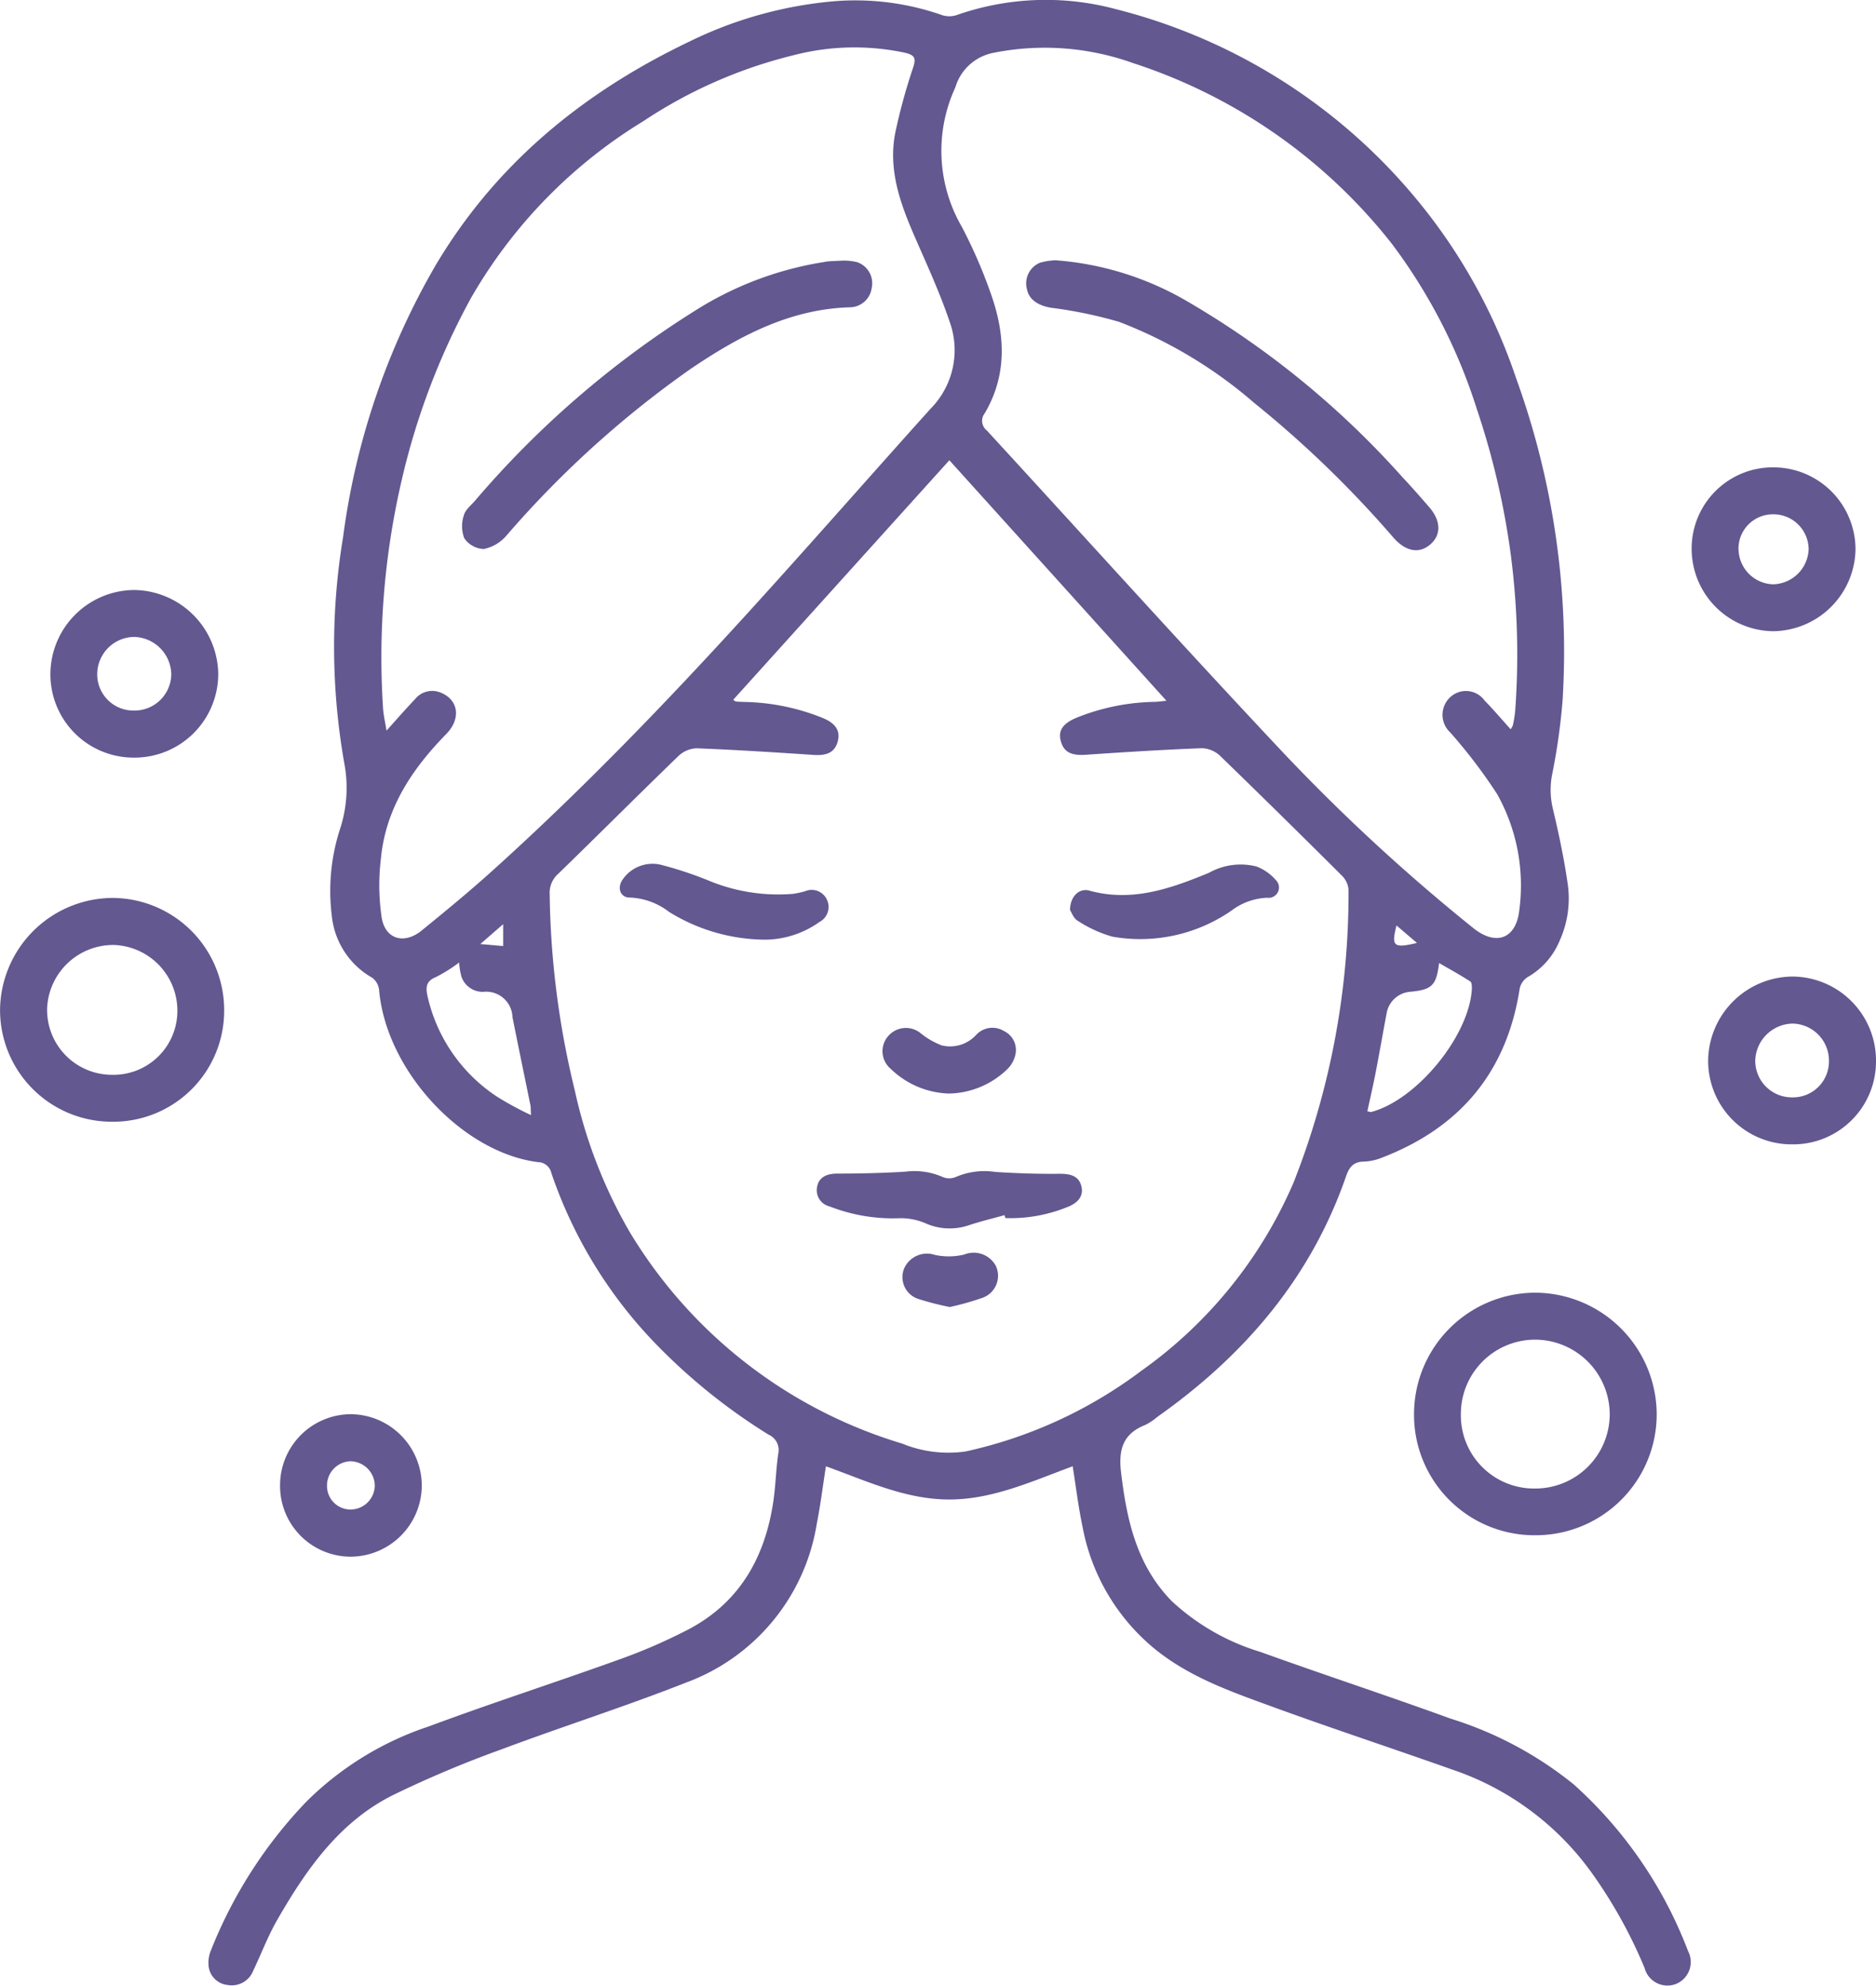
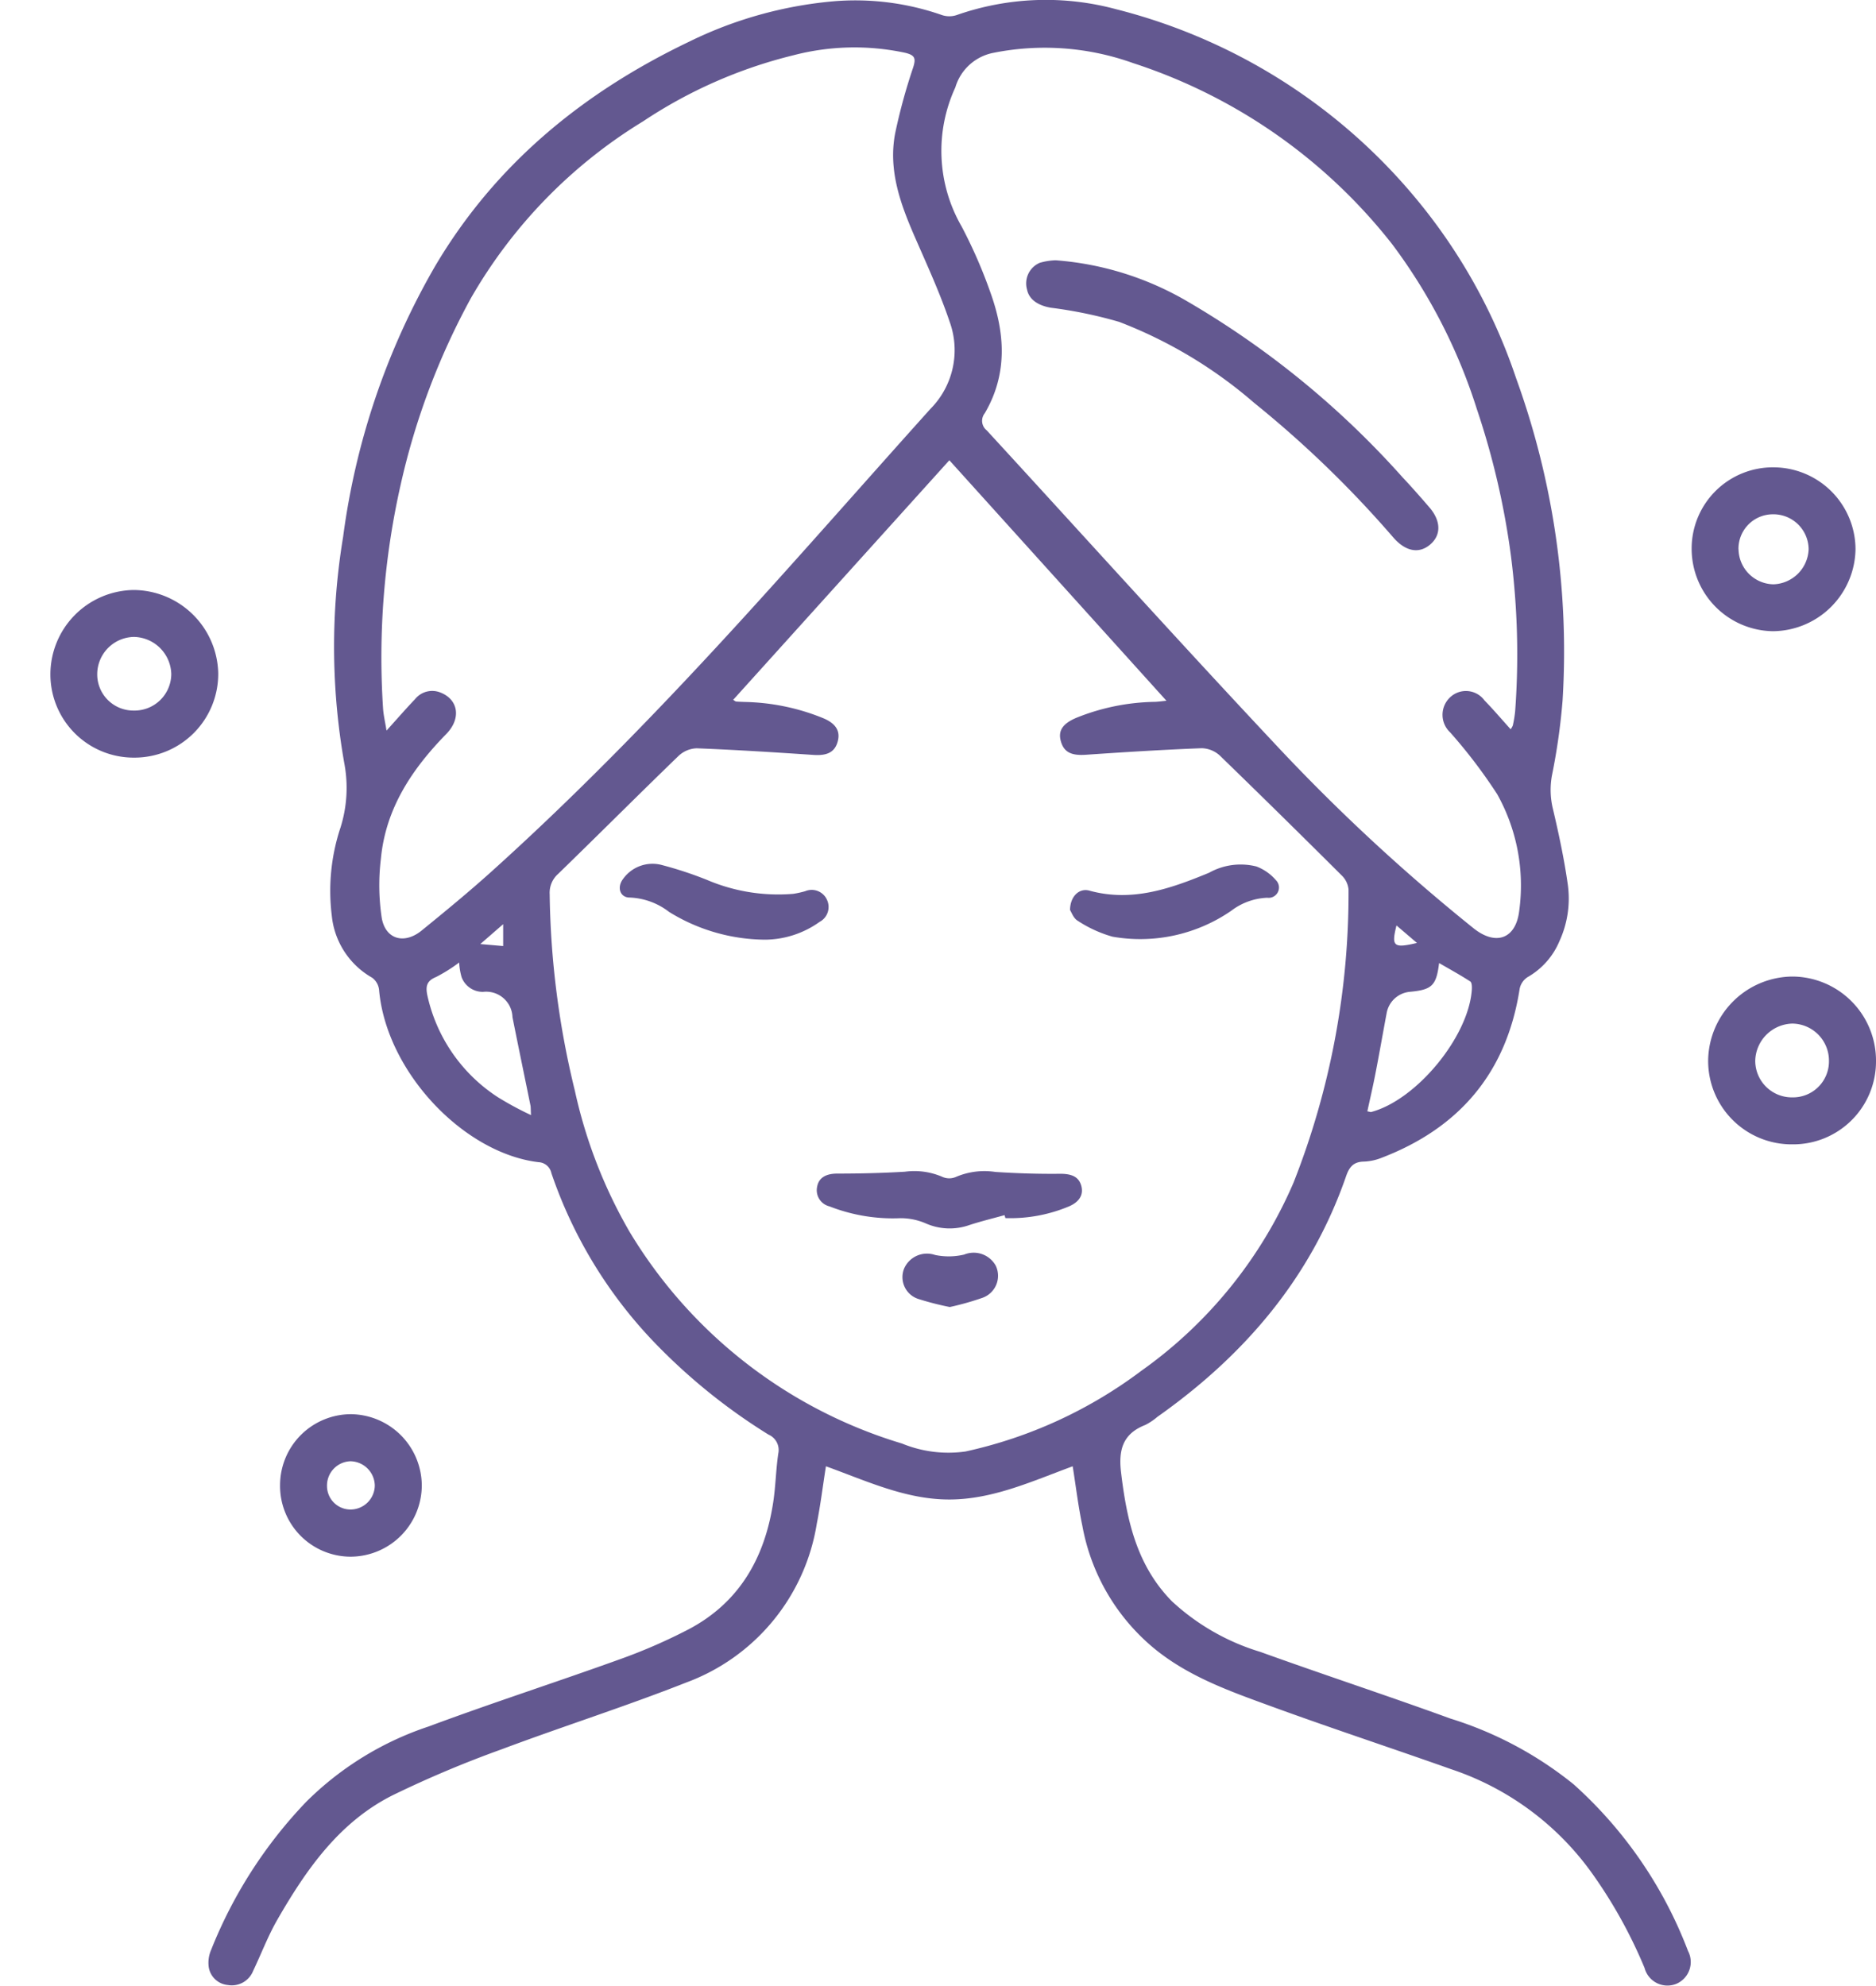
<svg xmlns="http://www.w3.org/2000/svg" width="135.506" height="143.45" viewBox="0 0 135.506 143.45">
  <g id="Icon_-_Facial" data-name="Icon - Facial" transform="translate(671.79 -221.915)">
    <path id="Path_686" data-name="Path 686" d="M-594.308,327.843c-2.96,1.091-5.807,2.408-8.948,2.4s-5.967-1.351-8.876-2.4c-.229,1.456-.394,2.812-.66,4.148a14.715,14.715,0,0,1-9.434,11.475c-4.409,1.739-8.938,3.175-13.378,4.841a78.89,78.89,0,0,0-7.843,3.311c-3.845,1.939-6.224,5.358-8.307,8.976-.68,1.18-1.164,2.472-1.753,3.705a1.658,1.658,0,0,1-1.829,1.018,1.535,1.535,0,0,1-1.386-1.364,2.34,2.34,0,0,1,.18-1.168,33.129,33.129,0,0,1,6.874-10.706,22.646,22.646,0,0,1,8.839-5.439c4.571-1.7,9.219-3.2,13.809-4.854a39.856,39.856,0,0,0,4.936-2.148c3.7-1.935,5.535-5.184,6.145-9.2.177-1.166.193-2.357.367-3.524a1.213,1.213,0,0,0-.707-1.359,42.44,42.44,0,0,1-8.417-6.84,33.008,33.008,0,0,1-7.264-12.042,1,1,0,0,0-.941-.8c-5.408-.655-10.992-6.533-11.508-12.449a1.254,1.254,0,0,0-.5-.876,5.811,5.811,0,0,1-2.916-4.488,14.513,14.513,0,0,1,.632-6.368,9.536,9.536,0,0,0,.274-4.626,48.452,48.452,0,0,1-.087-16.366,52.762,52.762,0,0,1,6.633-19.537c4.363-7.392,10.705-12.574,18.366-16.239a29.5,29.5,0,0,1,10.324-2.907,18.937,18.937,0,0,1,7.929.986,1.688,1.688,0,0,0,1.054.005,19.466,19.466,0,0,1,11.505-.433A41.3,41.3,0,0,1-569.7,236.034a40.43,40.43,0,0,1,7.416,13.193,57.926,57.926,0,0,1,3.362,23.281,45.6,45.6,0,0,1-.766,5.414,5.768,5.768,0,0,0,.071,2.443c.423,1.8.81,3.611,1.069,5.439a7.38,7.38,0,0,1-.6,4.1,5.378,5.378,0,0,1-2.3,2.6,1.315,1.315,0,0,0-.574.835c-.935,6.051-4.338,10.069-10.008,12.232a3.835,3.835,0,0,1-1.257.261c-.74.016-1.042.388-1.275,1.06-2.547,7.356-7.354,12.951-13.634,17.385a4.42,4.42,0,0,1-.868.581c-1.615.629-1.947,1.782-1.751,3.425.412,3.45,1.128,6.726,3.679,9.317a16.324,16.324,0,0,0,6.373,3.649c4.564,1.647,9.176,3.159,13.735,4.819a26.75,26.75,0,0,1,8.9,4.748,30.925,30.925,0,0,1,8.265,12.041,1.713,1.713,0,0,1-.832,2.37,1.709,1.709,0,0,1-2.307-1.145,34.6,34.6,0,0,0-3.683-6.682,20.467,20.467,0,0,0-10.284-7.673c-4.319-1.532-8.675-2.964-12.98-4.536-2.992-1.093-6.02-2.151-8.532-4.237a14.966,14.966,0,0,1-5.127-8.8C-593.9,330.769-594.068,329.357-594.308,327.843Zm-24.524-55.369c.121.073.164.119.21.122.214.017.429.024.643.031a15.79,15.79,0,0,1,5.646,1.17c.9.374,1.247.917,1.062,1.646-.2.8-.754,1.076-1.748,1.01-2.814-.189-5.63-.368-8.448-.479a2.012,2.012,0,0,0-1.312.551c-2.915,2.819-5.78,5.691-8.689,8.516a1.817,1.817,0,0,0-.618,1.473,62.758,62.758,0,0,0,1.82,14.2,35.369,35.369,0,0,0,3.939,10.169A34.558,34.558,0,0,0-606.636,326.2a8.819,8.819,0,0,0,4.587.574,32.765,32.765,0,0,0,12.7-5.829,32.306,32.306,0,0,0,11-13.611,56.981,56.981,0,0,0,3.965-21.166,1.629,1.629,0,0,0-.5-1.016q-4.365-4.353-8.788-8.646a2.014,2.014,0,0,0-1.32-.538c-2.791.109-5.58.282-8.367.473-1.057.072-1.6-.185-1.816-1.02-.191-.741.168-1.249,1.154-1.659a15.761,15.761,0,0,1,5.651-1.143c.244-.008.486-.045.834-.079l-15.681-17.375Zm56.158,2.125a1.306,1.306,0,0,0,.157-.275,8.48,8.48,0,0,0,.169-1.033,55.95,55.95,0,0,0-.3-11.182,56.307,56.307,0,0,0-2.469-10.645,39.866,39.866,0,0,0-6.109-11.9,39.144,39.144,0,0,0-18.73-13.094,18.885,18.885,0,0,0-10.08-.738,3.571,3.571,0,0,0-2.75,2.5,10.934,10.934,0,0,0,.458,10.049,35.359,35.359,0,0,1,2.085,4.786c1.056,2.936,1.238,5.886-.415,8.7a.879.879,0,0,0,.145,1.243c6.887,7.494,13.7,15.059,20.661,22.481a137.371,137.371,0,0,0,14.5,13.486c1.621,1.294,3.069.76,3.3-1.287a13.511,13.511,0,0,0-1.594-8.4,37.307,37.307,0,0,0-3.4-4.469,1.733,1.733,0,0,1-.012-2.52,1.661,1.661,0,0,1,2.494.213C-563.933,273.164-563.342,273.855-562.674,274.6Zm-81.2.1c.771-.854,1.4-1.58,2.059-2.27a1.589,1.589,0,0,1,1.823-.49c1.309.5,1.537,1.877.439,3-2.481,2.535-4.382,5.385-4.724,9.011a15.857,15.857,0,0,0,.064,4.3c.285,1.547,1.644,1.9,2.885.885,1.707-1.39,3.411-2.79,5.046-4.263,6.513-5.868,12.588-12.175,18.485-18.652,4.448-4.887,8.8-9.859,13.22-14.774a6.021,6.021,0,0,0,1.384-6.279c-.69-2.05-1.6-4.031-2.466-6.016-1.068-2.437-1.994-4.91-1.469-7.621a41.546,41.546,0,0,1,1.29-4.72c.217-.679.15-.91-.588-1.085a17.476,17.476,0,0,0-8.063.184,34.249,34.249,0,0,0-10.848,4.771A35.878,35.878,0,0,0-637.79,243.48a51.53,51.53,0,0,0-5.037,13.351,56.552,56.552,0,0,0-1.295,16.249C-644.092,273.571-643.973,274.058-643.87,274.7Zm10.439,27.772c-.023-.433-.013-.565-.038-.689-.432-2.128-.877-4.254-1.3-6.384a1.9,1.9,0,0,0-2.118-1.828,1.632,1.632,0,0,1-1.558-1.065,4.62,4.62,0,0,1-.175-1.056A11.493,11.493,0,0,1-640.3,292.5c-.682.278-.753.686-.623,1.318a11.766,11.766,0,0,0,5.086,7.356A23.118,23.118,0,0,0-633.431,302.474Zm60.406-.272c.179.033.236.062.282.05,3.274-.868,7.038-5.438,7.269-8.836.013-.2.005-.518-.114-.595-.724-.469-1.483-.885-2.25-1.329-.2,1.632-.514,1.932-2.123,2.078a1.875,1.875,0,0,0-1.66,1.509c-.268,1.423-.515,2.85-.791,4.272C-572.595,300.289-572.813,301.221-573.025,302.2Zm-62.416-13.519-1.651,1.436,1.651.145Zm66,1.353-1.474-1.26C-571.3,290.288-571.14,290.434-569.441,290.036Z" fill="#635890" />
-     <path id="Path_687" data-name="Path 687" d="M-560.891,332.825a8.7,8.7,0,0,1-8.762-8.737,8.779,8.779,0,0,1,8.747-8.785,8.812,8.812,0,0,1,8.781,8.77A8.739,8.739,0,0,1-560.891,332.825Zm-5.379-8.766a5.287,5.287,0,0,0,5.333,5.391,5.378,5.378,0,0,0,5.42-5.342,5.407,5.407,0,0,0-5.365-5.413A5.368,5.368,0,0,0-566.27,324.059Z" fill="#635890" />
-     <path id="Path_688" data-name="Path 688" d="M-663.7,302.952a8.071,8.071,0,0,1-8.086-8.084,8.171,8.171,0,0,1,8.127-8.084,8.1,8.1,0,0,1,8.06,8.123A8.014,8.014,0,0,1-663.7,302.952Zm-.062-3.392a4.619,4.619,0,0,0,4.785-4.594,4.753,4.753,0,0,0-4.568-4.783,4.778,4.778,0,0,0-4.842,4.6A4.683,4.683,0,0,0-663.766,299.56Z" fill="#635890" />
    <path id="Path_689" data-name="Path 689" d="M-542.334,304.586a6.03,6.03,0,0,1-6.074-6.078,6.143,6.143,0,0,1,6.077-6.045,6.071,6.071,0,0,1,6.047,6.128A5.984,5.984,0,0,1-542.334,304.586Zm2.652-6.03a2.677,2.677,0,0,0-2.638-2.694,2.751,2.751,0,0,0-2.686,2.678,2.644,2.644,0,0,0,2.666,2.652A2.6,2.6,0,0,0-539.682,298.556Z" fill="#635890" />
    <path id="Path_690" data-name="Path 690" d="M-662.1,276.648a6.015,6.015,0,0,1-6.049-5.934,6.1,6.1,0,0,1,6.009-6.176,6.151,6.151,0,0,1,6.113,6.018A6.049,6.049,0,0,1-662.1,276.648Zm0-3.4a2.656,2.656,0,0,0,2.682-2.639,2.755,2.755,0,0,0-2.687-2.681,2.7,2.7,0,0,0-2.662,2.684A2.612,2.612,0,0,0-662.1,273.247Z" fill="#635890" />
    <path id="Path_691" data-name="Path 691" d="M-549.6,261.577a5.867,5.867,0,0,1,5.947-5.9,5.937,5.937,0,0,1,5.889,5.9,6.015,6.015,0,0,1-5.974,5.938A5.958,5.958,0,0,1-549.6,261.577Zm3.387.025a2.573,2.573,0,0,0,2.522,2.525,2.631,2.631,0,0,0,2.541-2.53,2.545,2.545,0,0,0-2.585-2.528A2.487,2.487,0,0,0-546.218,261.6Z" fill="#635890" />
    <path id="Path_692" data-name="Path 692" d="M-641.324,329.248a5.162,5.162,0,0,1-5.122,5.126,5.109,5.109,0,0,1-5.114-5.2,5.13,5.13,0,0,1,5.145-5.094A5.174,5.174,0,0,1-641.324,329.248Zm-6.846.025a1.7,1.7,0,0,0,1.778,1.692,1.758,1.758,0,0,0,1.674-1.737,1.79,1.79,0,0,0-1.755-1.748A1.753,1.753,0,0,0-648.17,329.273Z" fill="#635890" />
    <path id="Path_693" data-name="Path 693" d="M-599.231,309.7c-.852.238-1.714.446-2.554.721a4.268,4.268,0,0,1-3.132-.123,4.567,4.567,0,0,0-1.838-.378,12.557,12.557,0,0,1-5.12-.853,1.2,1.2,0,0,1-.892-1.42c.12-.676.674-.949,1.458-.949,1.627,0,3.257-.039,4.881-.135a5.086,5.086,0,0,1,2.743.388,1.218,1.218,0,0,0,.963-.02,5.228,5.228,0,0,1,2.828-.352c1.544.1,3.094.151,4.641.134.869-.009,1.4.21,1.573.9.159.635-.164,1.153-.933,1.47a10.943,10.943,0,0,1-4.556.831Z" fill="#635890" />
    <path id="Path_694" data-name="Path 694" d="M-594.5,287.657c.008-.987.665-1.606,1.4-1.4,3.084.848,5.876-.15,8.646-1.293a4.661,4.661,0,0,1,3.418-.452,3.49,3.49,0,0,1,1.407.988.748.748,0,0,1-.633,1.271,4.585,4.585,0,0,0-2.595.941,11.576,11.576,0,0,1-8.576,1.871,9.029,9.029,0,0,1-2.526-1.159C-594.251,288.25-594.4,287.81-594.5,287.657Z" fill="#635890" />
    <path id="Path_695" data-name="Path 695" d="M-616.5,289.8a13.325,13.325,0,0,1-6.964-2.008,4.954,4.954,0,0,0-2.814-1.035c-.722.018-.979-.732-.5-1.354a2.611,2.611,0,0,1,2.723-1.015,27.4,27.4,0,0,1,3.349,1.1,13.1,13.1,0,0,0,6.216,1,6.912,6.912,0,0,0,.862-.191,1.208,1.208,0,0,1,1.57.619,1.219,1.219,0,0,1-.534,1.6A6.858,6.858,0,0,1-616.5,289.8Z" fill="#635890" />
-     <path id="Path_696" data-name="Path 696" d="M-603.263,300.915a6.314,6.314,0,0,1-4.2-1.794,1.658,1.658,0,0,1-.148-2.382,1.684,1.684,0,0,1,2.328-.176,5.6,5.6,0,0,0,1.51.873,2.549,2.549,0,0,0,2.5-.766,1.6,1.6,0,0,1,2-.271,1.518,1.518,0,0,1,.831,1.685,2.1,2.1,0,0,1-.552,1.034A6.194,6.194,0,0,1-603.263,300.915Z" fill="#635890" />
    <path id="Path_697" data-name="Path 697" d="M-603.185,316.338a20.811,20.811,0,0,1-2.3-.592,1.657,1.657,0,0,1-1.01-2.162,1.8,1.8,0,0,1,2.246-1.007,4.832,4.832,0,0,0,2.1-.028,1.822,1.822,0,0,1,2.282.8,1.689,1.689,0,0,1-.946,2.319A20.148,20.148,0,0,1-603.185,316.338Z" fill="#635890" />
    <path id="Path_698" data-name="Path 698" d="M-595.539,240.718a22.094,22.094,0,0,1,9.478,2.95A63.95,63.95,0,0,1-570.48,256.4c.66.7,1.3,1.431,1.931,2.162.852.986.867,2.007.061,2.693s-1.777.5-2.652-.5A77.86,77.86,0,0,0-581.2,251.02a32.834,32.834,0,0,0-9.749-5.851,31.9,31.9,0,0,0-4.932-1.022c-.9-.152-1.575-.576-1.725-1.313a1.619,1.619,0,0,1,.919-1.933A4.594,4.594,0,0,1-595.539,240.718Z" fill="#635890" />
-     <path id="Path_699" data-name="Path 699" d="M-610.864,240.74a4.091,4.091,0,0,1,.994.117,1.61,1.61,0,0,1,1.042,1.872,1.606,1.606,0,0,1-1.55,1.386c-4.352.121-8,2.07-11.481,4.419a72.773,72.773,0,0,0-13.353,12.078,2.939,2.939,0,0,1-1.637.966,1.793,1.793,0,0,1-1.408-.784,2.444,2.444,0,0,1-.03-1.644c.093-.379.483-.7.768-1.015a69.12,69.12,0,0,1,15.973-13.8,24.5,24.5,0,0,1,9.039-3.451c.186-.028.371-.072.557-.088C-611.655,240.773-611.359,240.765-610.864,240.74Z" fill="#635890" />
  </g>
</svg>